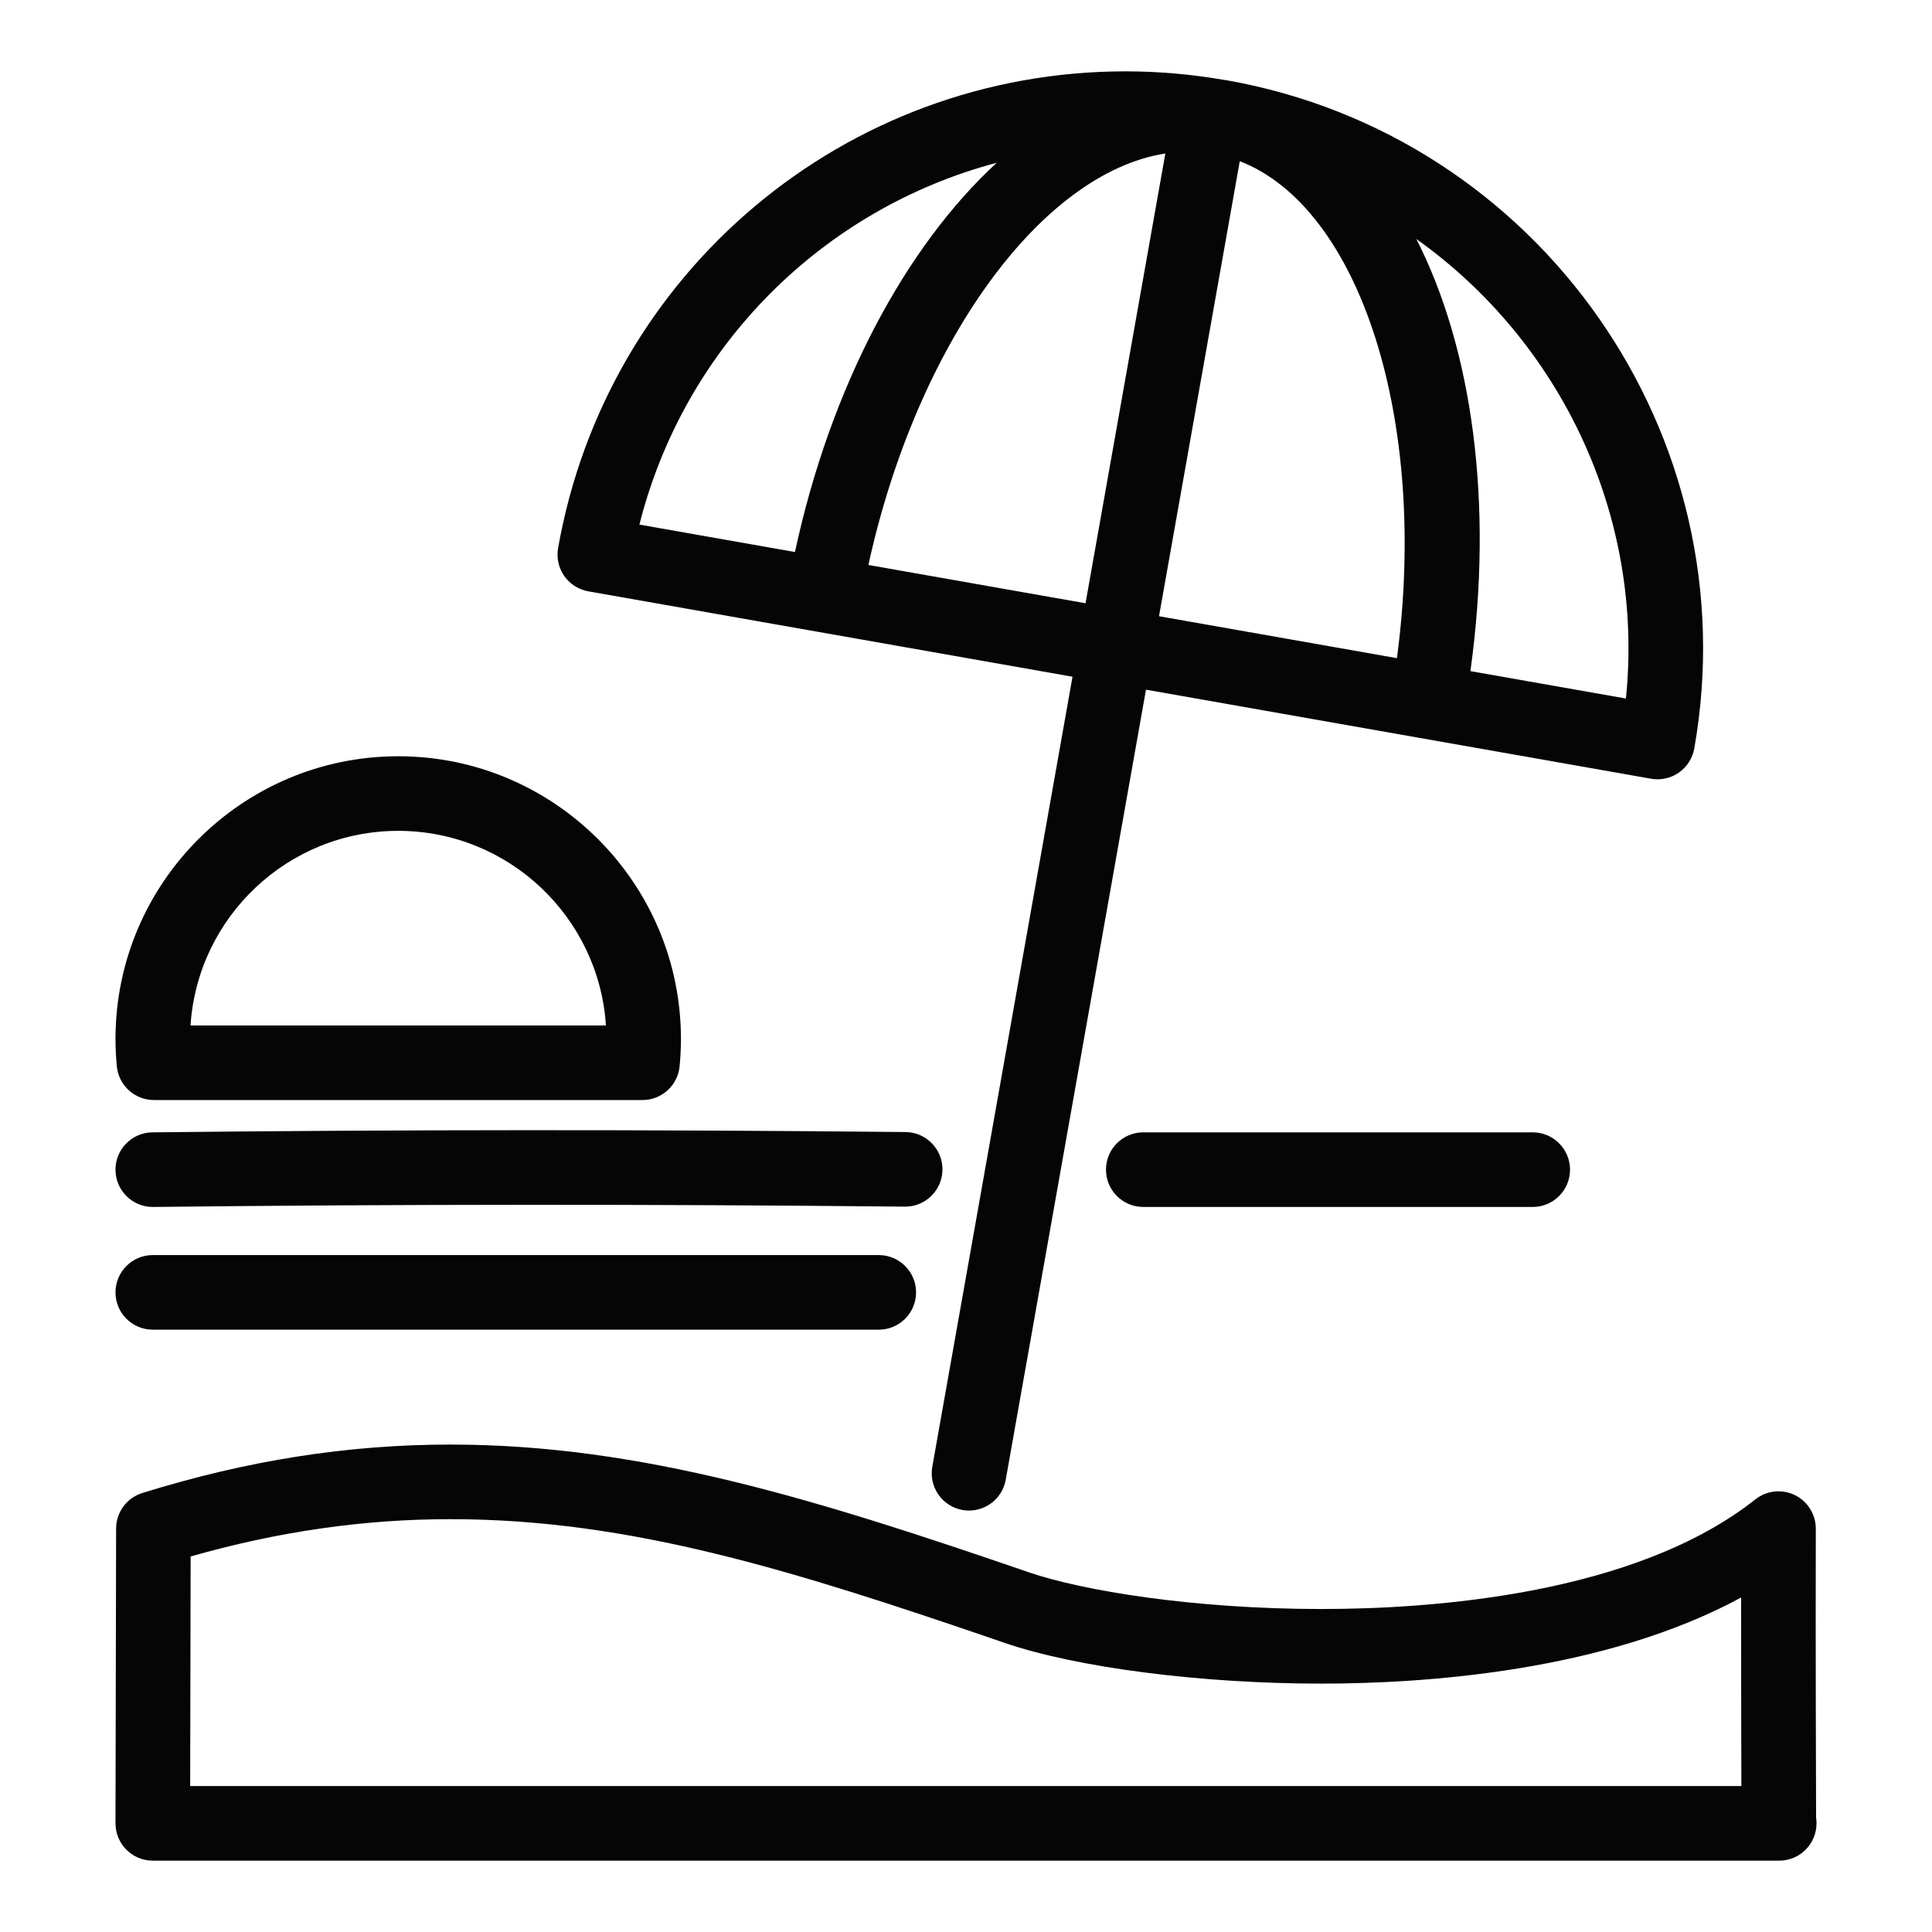
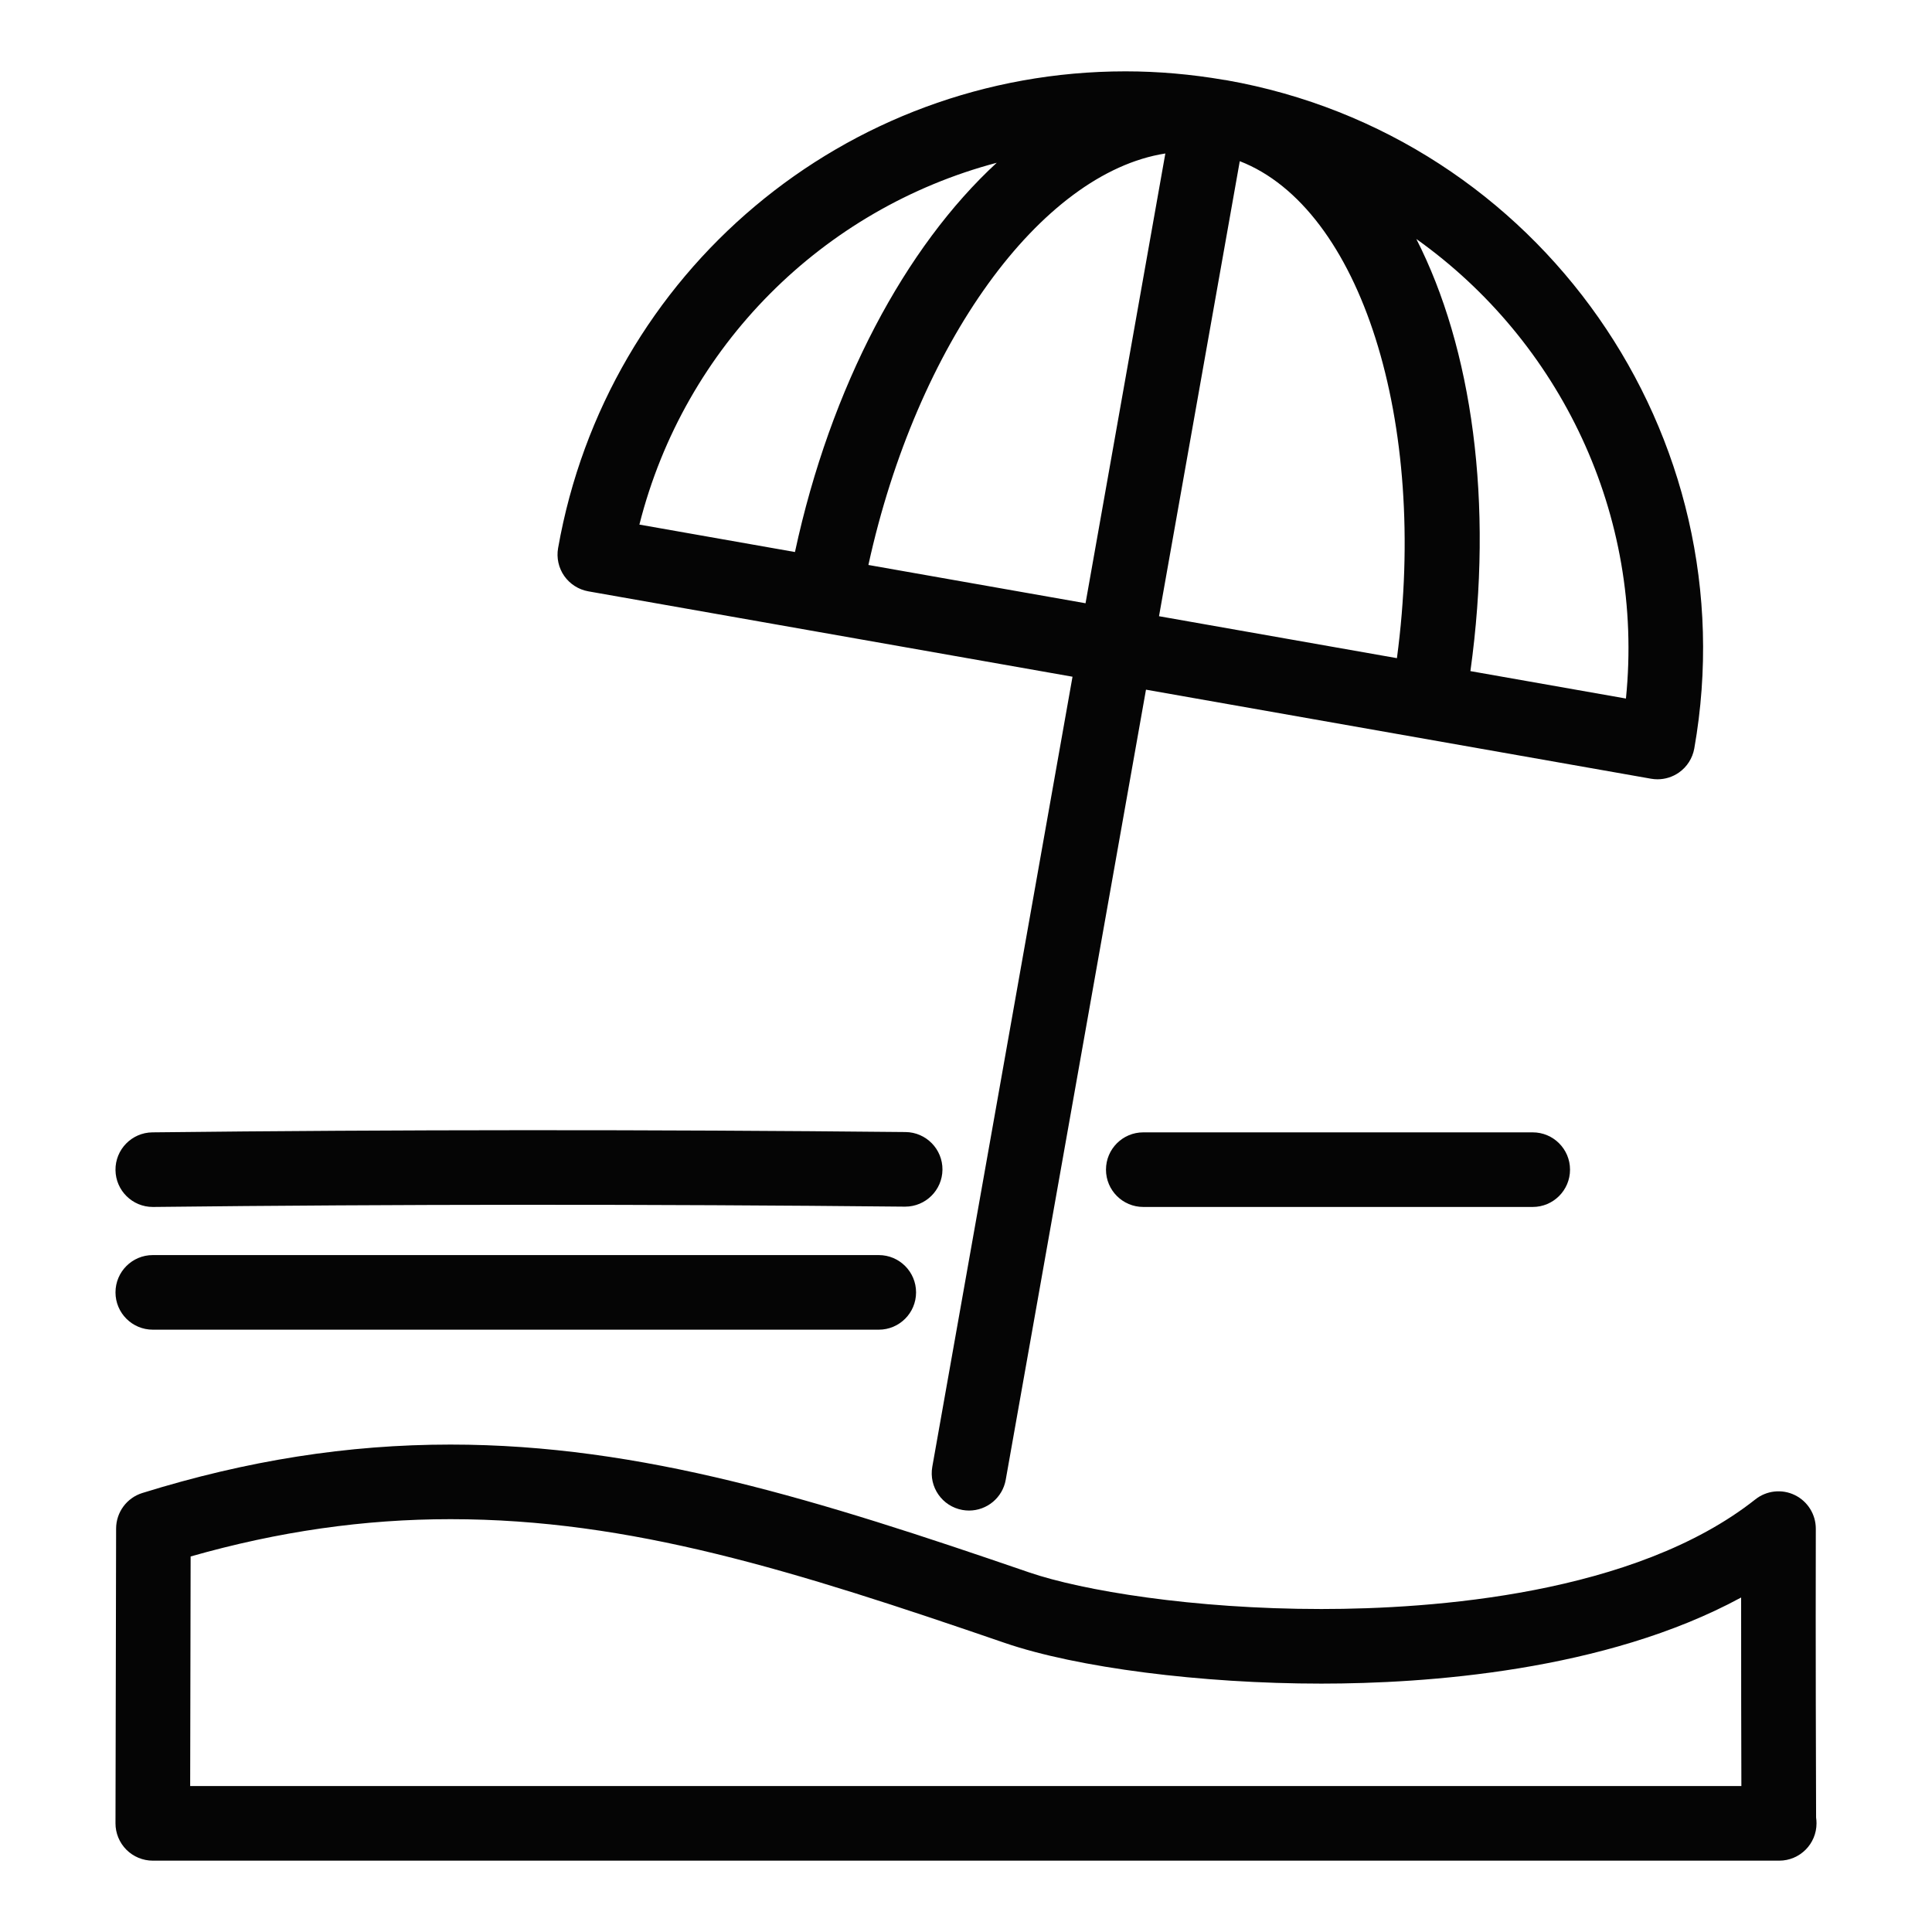
<svg xmlns="http://www.w3.org/2000/svg" enable-background="new 0 0 800 800" height="800px" id="Layer_1" version="1.1" viewBox="0 0 800 800" width="800px" xml:space="preserve">
  <g>
    <path d="M243.627,244.861l200.477,35.354L386.046,607.34c-1.5,8.399,4.104,16.419,12.498,17.906   c0.913,0.159,1.826,0.241,2.723,0.241c7.344,0,13.859-5.262,15.188-12.752l58.074-327.158l209.148,36.876   c0.879,0.155,1.775,0.232,2.672,0.232c3.154,0,6.24-0.961,8.859-2.792c3.361-2.349,5.637-5.935,6.361-9.973   C724.427,180.236,637.53,56.118,507.849,33.218c-0.017-0.004-0.033-0.009-0.051-0.013c-0.328-0.061-0.689-0.077-1.018-0.138   c-13.48-2.311-27.166-3.525-40.716-3.525c-115.977,0-214.802,83.026-234.97,197.426c-0.707,4.034,0.207,8.184,2.551,11.541   C236.008,241.861,239.593,244.146,243.627,244.861z M673.265,289.249l-64.4-11.355c9.722-69.913,0.654-133.779-22.393-178.935   C645.907,141.239,680.97,213.187,673.265,289.249z M513.365,66.741c50.007,19.406,78.191,107.72,65.073,205.787l-98.515-17.367   L513.365,66.741z M482.544,63.553l-33.045,186.242l-47.594-8.391l-42.319-7.464C379.582,142.55,430.864,71.646,482.544,63.553z    M412.73,67.396c-37.803,34.812-68.779,92.559-83.552,161.184l-64.419-11.36C283.498,143.105,340.865,86.44,412.73,67.396z" fill="#050505" />
    <path d="M752.007,752.617c-0.051-12.653-0.24-74.024-0.12-119.61c0-5.93-3.378-11.342-8.705-13.932   c-5.327-2.595-11.688-1.893-16.324,1.783c-49.921,39.501-134.024,45.4-179.706,45.4c-53.109,0-99.083-7.627-121.096-15.19   c-87.241-29.973-160.278-52.903-239.538-52.903c-42.475,0-84.208,6.563-127.587,20.057c-6.438,2.004-10.843,7.964-10.852,14.717   l-0.258,122.045c-0.009,4.098,1.62,8.037,4.516,10.945c2.896,2.896,6.826,4.529,10.929,4.529h673.296c0.07,0,0.121,0,0.173,0   c8.533,0,15.445-6.916,15.445-15.445C752.18,754.198,752.128,753.397,752.007,752.617z M78.746,739.567l0.189-95.07   c36.492-10.383,71.796-15.441,107.582-15.441c74.64,0,142.195,21.232,229.505,51.23c29.822,10.244,81.295,16.863,131.129,16.863   c42.939,0,117.426-5.051,173.811-35.656c-0.018,29.584,0.052,60.233,0.104,78.074H78.746z" fill="#050505" />
-     <path d="M63.757,455.504h202.279c7.946,0,14.617-6.05,15.376-13.971c0.345-3.728,0.552-7.494,0.552-11.309   c0-64.556-52.507-117.075-117.063-117.075c-64.557,0-117.08,52.52-117.08,117.075c0,3.801,0.206,7.555,0.551,11.266   C49.113,449.433,55.785,455.504,63.757,455.504z M164.901,344.039c45.628,0,83.104,35.657,86,80.575H78.893   C81.797,379.696,119.255,344.039,164.901,344.039z" fill="#050505" />
    <path d="M473.407,468.885c-8.532,0-15.444,6.913-15.444,15.445c0,8.528,6.912,15.445,15.444,15.445h161.262   c8.516,0,15.445-6.917,15.445-15.445c0-8.532-6.93-15.445-15.445-15.445H473.407z" fill="#050505" />
    <path d="M63.266,499.775c0.052,0,0.121,0,0.173,0c101.256-1.15,205.959-1.193,311.213-0.129   c0.053,0,0.104,0,0.156,0c8.445,0,15.358-6.81,15.444-15.29c0.087-8.528-6.774-15.515-15.29-15.601   c-105.479-1.064-210.406-1.021-311.868,0.129c-8.533,0.1-15.368,7.09-15.272,15.622C47.924,492.976,54.819,499.775,63.266,499.775z   " fill="#050505" />
    <path d="M63.266,550.593h300.612c8.533,0,15.445-6.917,15.445-15.445s-6.912-15.445-15.445-15.445H63.266   c-8.532,0-15.444,6.917-15.444,15.445S54.733,550.593,63.266,550.593z" fill="#050505" />
  </g>
</svg>